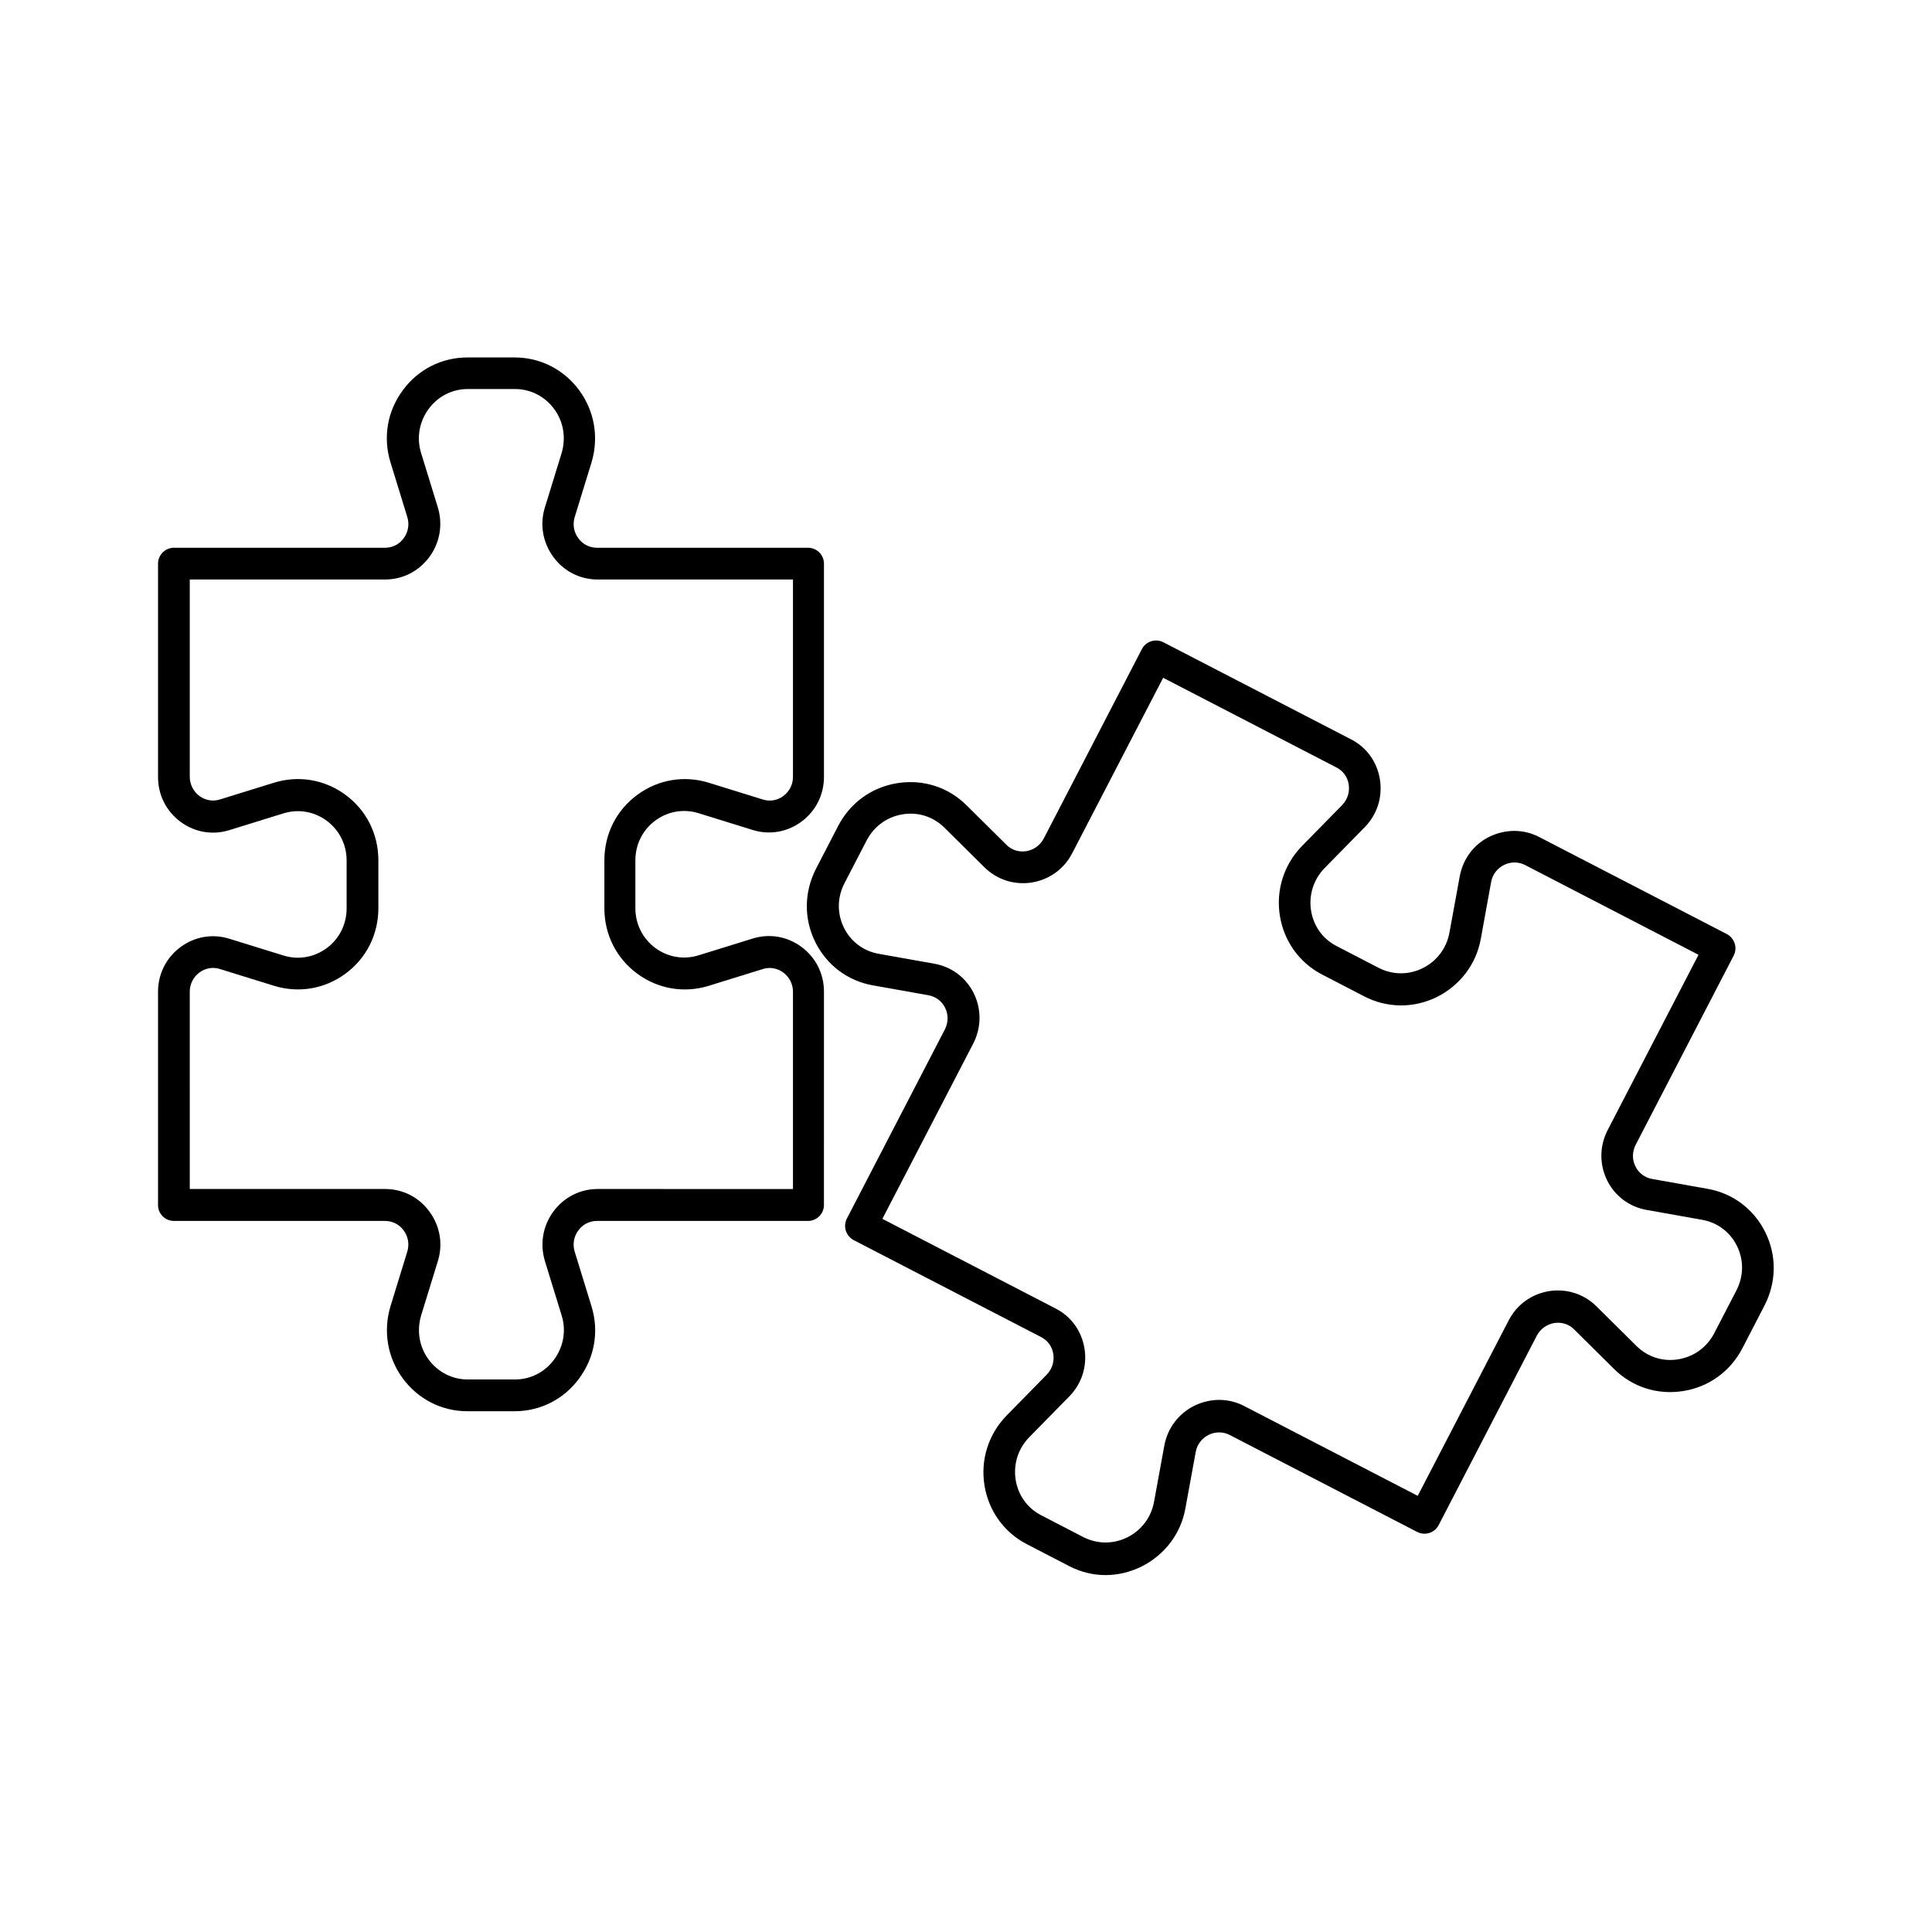
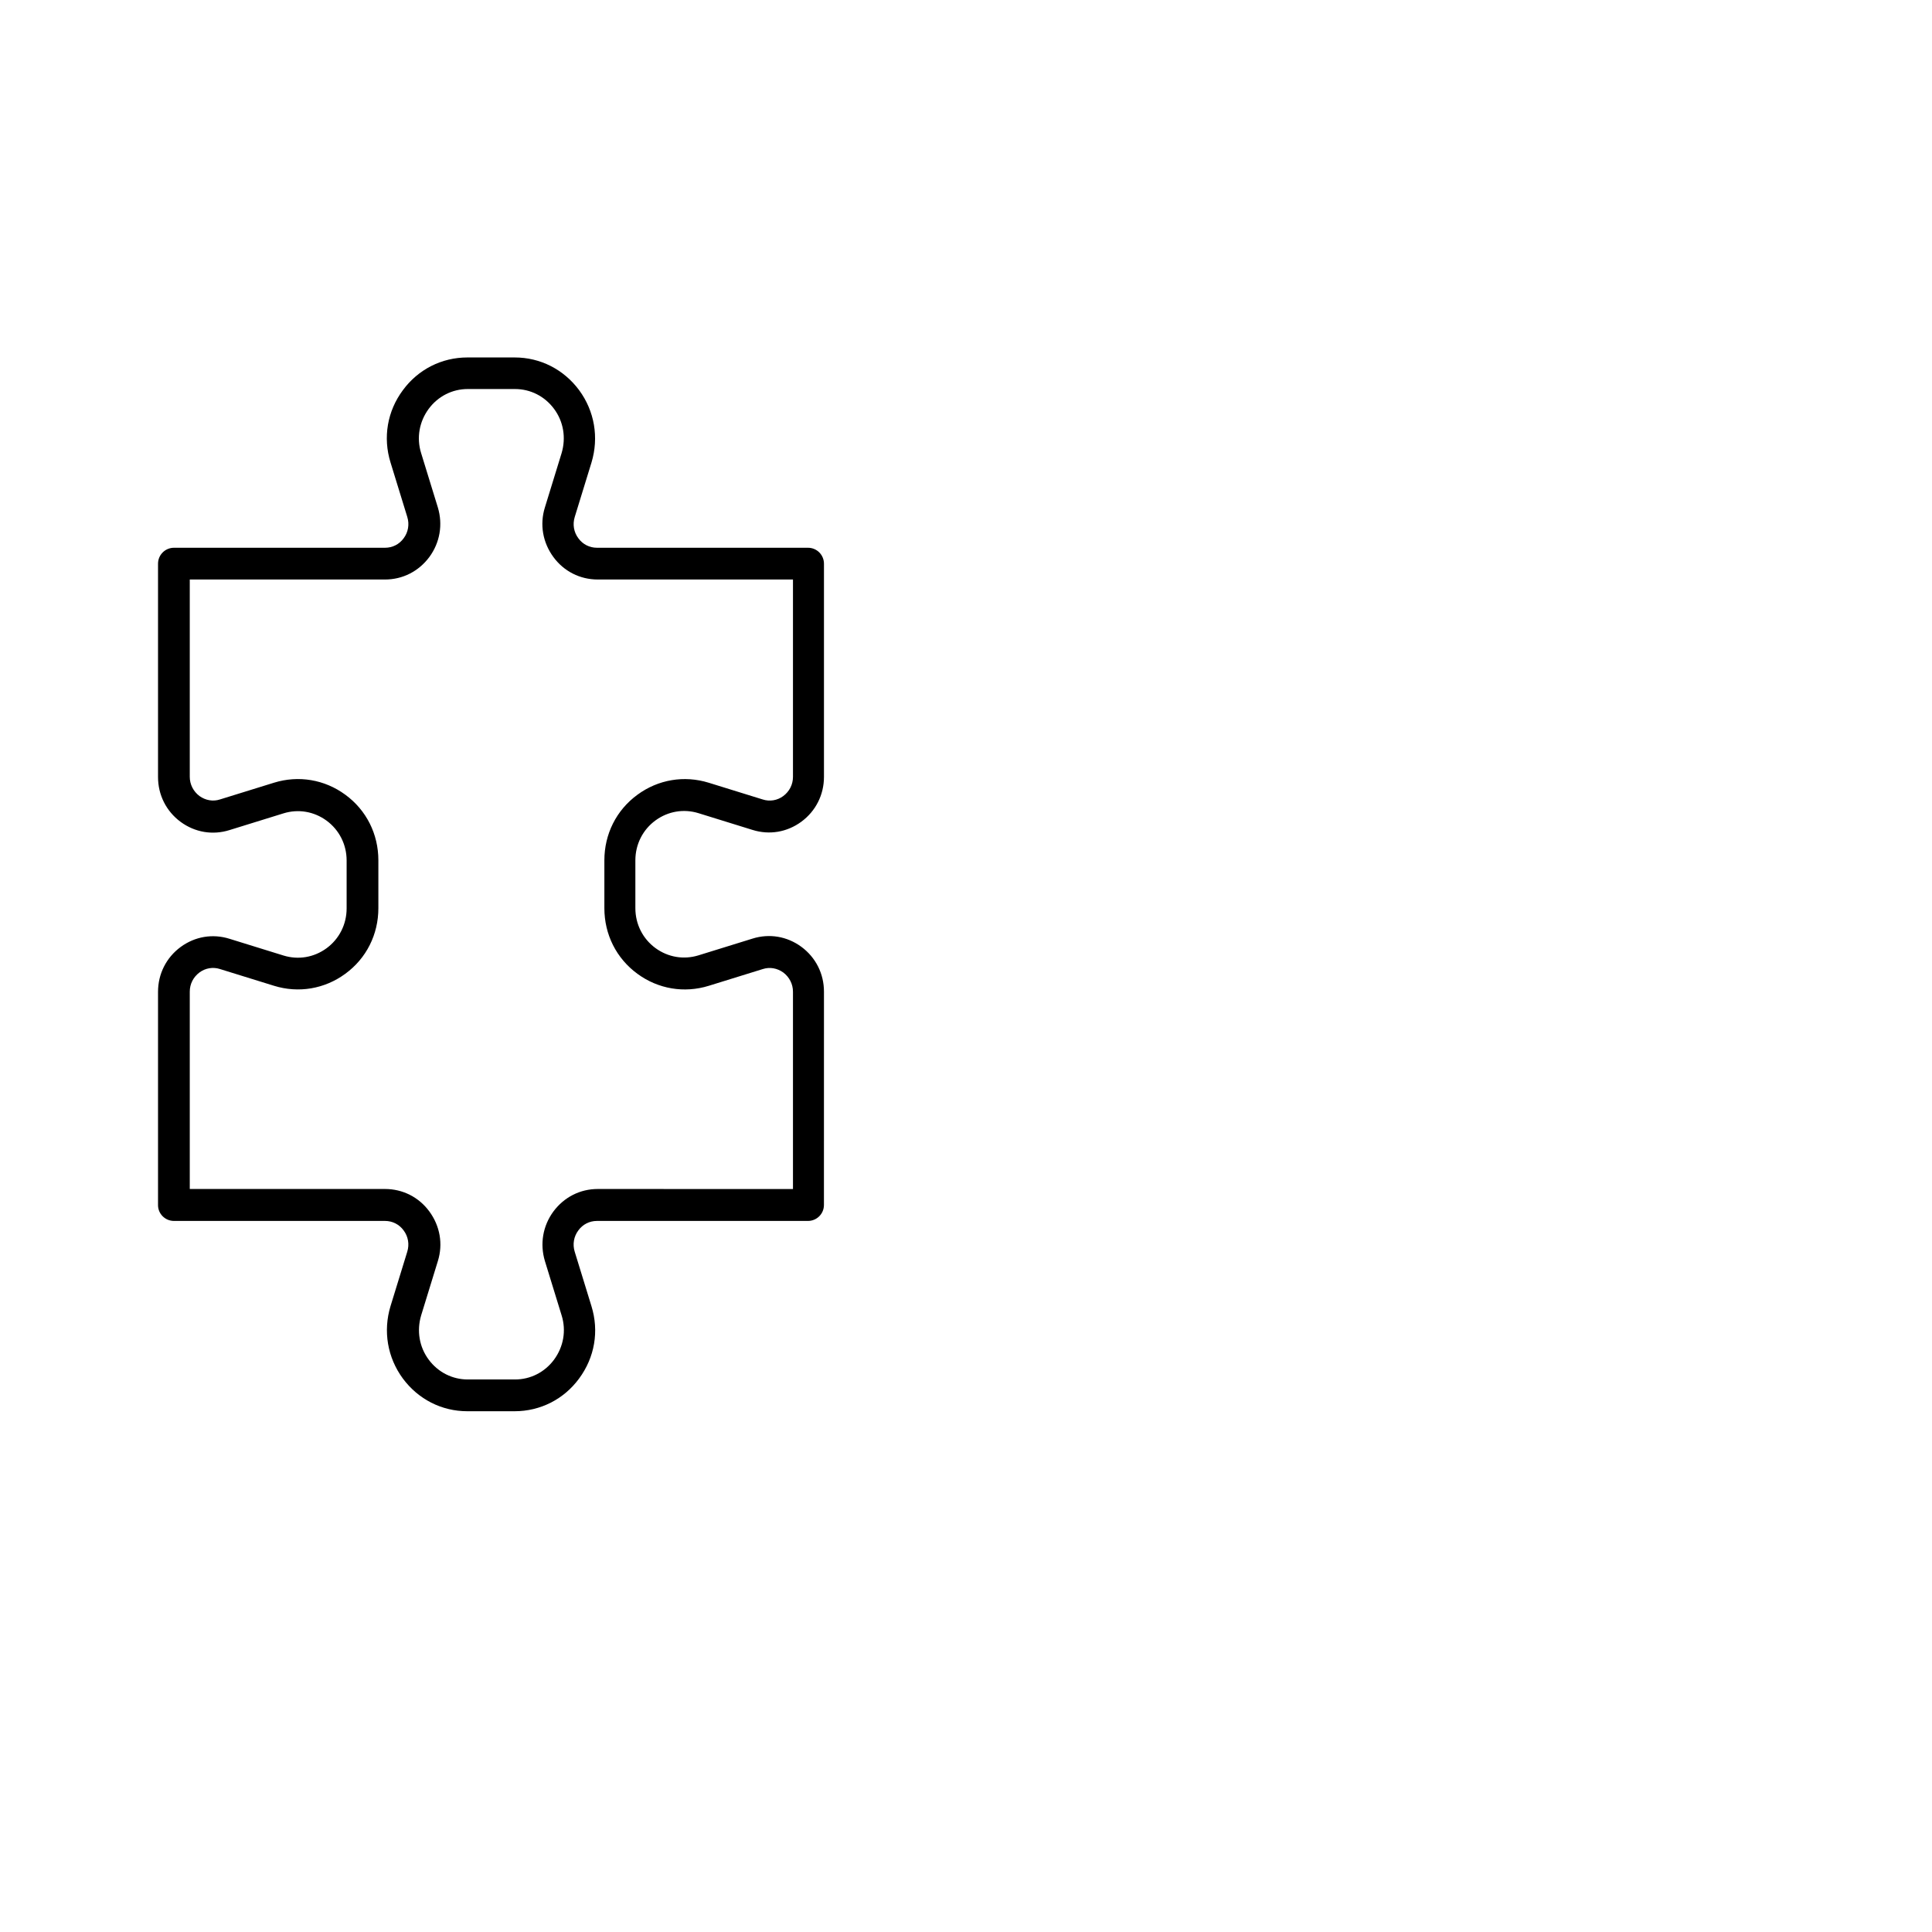
<svg xmlns="http://www.w3.org/2000/svg" fill="#000000" width="800px" height="800px" version="1.1" viewBox="144 144 512 512">
  <g>
-     <path d="m530.84 376.27-2.719 14.863c-0.754 4.18-3.375 7.609-7.152 9.473-3.727 1.812-7.91 1.762-11.586-0.102l-11.184-5.793c-3.629-1.863-6.098-5.289-6.75-9.371-0.656-4.18 0.656-8.312 3.629-11.336l10.578-10.781c3.324-3.375 4.785-8.012 4.031-12.695-0.754-4.637-3.527-8.516-7.707-10.629l-49.676-25.695c-2.066-1.059-4.637-0.25-5.691 1.812l-25.996 50.18c-0.957 1.812-2.621 3.023-4.637 3.375-1.965 0.301-3.879-0.301-5.238-1.664l-10.629-10.531c-4.836-4.785-11.488-6.902-18.238-5.844-6.852 1.059-12.594 5.238-15.77 11.387l-5.844 11.285c-3.176 6.195-3.273 13.25-0.203 19.445 3.023 6.098 8.613 10.328 15.316 11.488l14.711 2.621c1.914 0.352 3.527 1.562 4.383 3.324 0.906 1.812 0.855 3.879-0.051 5.691l-25.996 50.18c-0.504 1.008-0.605 2.168-0.25 3.223 0.352 1.059 1.109 1.965 2.066 2.469l49.676 25.695c1.762 0.906 2.922 2.519 3.223 4.484 0.301 2.016-0.301 3.981-1.762 5.492l-10.578 10.781c-4.836 4.938-7.004 11.738-5.894 18.59 1.109 6.75 5.188 12.395 11.184 15.516l11.184 5.793c3.074 1.613 6.398 2.418 9.723 2.418 3.223 0 6.398-0.754 9.422-2.215 6.195-3.074 10.531-8.715 11.738-15.516l2.719-14.863c0.352-2.016 1.613-3.68 3.477-4.586 1.762-0.855 3.777-0.855 5.543 0.051l49.676 25.695c2.066 1.059 4.637 0.25 5.691-1.812l25.996-50.18c0.957-1.812 2.621-3.023 4.637-3.375 1.965-0.301 3.879 0.301 5.238 1.664l10.629 10.531c4.836 4.785 11.488 6.902 18.238 5.844 6.852-1.059 12.594-5.238 15.77-11.387l5.844-11.285c3.176-6.195 3.273-13.25 0.203-19.445-3.023-6.098-8.613-10.328-15.316-11.488l-14.711-2.621c-1.914-0.352-3.527-1.562-4.383-3.324-0.906-1.812-0.855-3.879 0.051-5.691l25.996-50.18c0.504-1.008 0.605-2.168 0.25-3.223-0.352-1.059-1.109-1.965-2.066-2.469l-49.676-25.695c-4.133-2.168-8.918-2.168-13.148-0.152-4.188 2.012-7.109 5.891-7.969 10.578zm8.316 1.512c0.352-2.016 1.613-3.68 3.477-4.586 1.762-0.855 3.777-0.855 5.543 0.051l45.949 23.781-24.082 46.453c-2.168 4.231-2.215 9.07-0.152 13.301 2.066 4.18 5.894 7.055 10.48 7.859l14.711 2.621c4.031 0.707 7.406 3.223 9.219 6.902 1.863 3.777 1.812 8.062-0.152 11.84l-5.844 11.285c-1.965 3.777-5.441 6.297-9.621 6.953-4.082 0.656-8.062-0.656-10.984-3.527l-10.629-10.531c-3.324-3.273-7.859-4.734-12.496-4.031-4.684 0.754-8.613 3.578-10.781 7.809l-24.082 46.453-45.949-23.781c-4.133-2.168-8.918-2.168-13.148-0.152-4.231 2.066-7.203 5.945-8.062 10.629l-2.719 14.863c-0.754 4.18-3.375 7.609-7.152 9.473-3.727 1.812-7.91 1.762-11.586-0.102l-11.184-5.793c-3.629-1.863-6.098-5.289-6.75-9.371-0.656-4.18 0.656-8.312 3.629-11.336l10.578-10.781c3.324-3.375 4.785-8.012 4.031-12.695-0.754-4.637-3.527-8.516-7.707-10.629l-45.855-23.734 24.082-46.453c2.168-4.231 2.215-9.07 0.152-13.301-2.066-4.18-5.894-7.055-10.48-7.859l-14.711-2.621c-4.031-0.707-7.406-3.223-9.219-6.902-1.863-3.777-1.812-8.062 0.152-11.84l5.844-11.285c1.965-3.777 5.441-6.297 9.621-6.953 4.082-0.656 8.062 0.656 10.984 3.527l10.629 10.531c3.324 3.273 7.859 4.734 12.496 4.031 4.684-0.754 8.613-3.578 10.781-7.809l24.082-46.453 45.949 23.781c1.762 0.906 2.922 2.519 3.223 4.484 0.301 2.016-0.301 3.981-1.762 5.492l-10.578 10.781c-4.836 4.938-7.004 11.738-5.894 18.59 1.109 6.75 5.188 12.395 11.184 15.516l11.184 5.793c6.047 3.125 13.047 3.176 19.145 0.203 6.195-3.074 10.531-8.715 11.738-15.516z" />
    <path d="m190.11 467.56h55.922c1.965 0 3.777 0.906 4.938 2.519 1.211 1.613 1.562 3.68 0.957 5.644l-4.434 14.41c-2.016 6.648-0.805 13.652 3.273 19.195 4.082 5.492 10.277 8.664 17.078 8.664h12.543c6.801 0 13.047-3.176 17.078-8.664 4.133-5.594 5.34-12.543 3.273-19.195l-4.434-14.41c-0.605-1.965-0.25-4.031 0.957-5.644 1.16-1.613 2.973-2.519 4.938-2.519h55.922c2.316 0 4.231-1.863 4.231-4.231l0.008-56.527c0-4.734-2.168-9.07-5.996-11.891-3.777-2.769-8.465-3.578-12.949-2.168l-14.309 4.434c-3.93 1.211-8.062 0.504-11.387-1.914-3.375-2.469-5.34-6.348-5.34-10.578v-12.695c0-4.231 1.965-8.113 5.34-10.578 3.324-2.418 7.457-3.125 11.387-1.914l14.309 4.434c4.484 1.41 9.168 0.605 12.949-2.168 3.828-2.82 5.996-7.152 5.996-11.891v-56.48c0-2.316-1.863-4.231-4.231-4.231h-55.922c-1.965 0-3.777-0.906-4.938-2.519-1.211-1.613-1.562-3.68-0.957-5.644l4.434-14.41c2.016-6.648 0.805-13.652-3.273-19.195-4.082-5.492-10.277-8.664-17.078-8.664h-12.543c-6.801 0-13.047 3.176-17.078 8.664-4.133 5.543-5.34 12.543-3.273 19.195l4.434 14.41c0.605 1.965 0.25 4.031-0.957 5.644-1.16 1.613-2.973 2.519-4.938 2.519h-55.93c-2.316 0-4.231 1.863-4.231 4.231v56.527c0 4.734 2.168 9.07 5.996 11.891 3.777 2.769 8.465 3.578 12.949 2.168l14.309-4.434c3.93-1.211 8.062-0.504 11.387 1.914 3.375 2.469 5.34 6.348 5.34 10.578v12.695c0 4.231-1.965 8.113-5.34 10.578-3.324 2.418-7.457 3.125-11.387 1.914l-14.309-4.434c-4.484-1.41-9.168-0.605-12.949 2.168-3.828 2.82-5.996 7.152-5.996 11.891v56.527c-0.004 2.269 1.859 4.184 4.231 4.184zm4.18-60.758c0-2.066 0.957-3.879 2.57-5.09 1.562-1.16 3.578-1.512 5.441-0.906l14.309 4.434c6.5 2.016 13.402 0.855 18.895-3.176 5.594-4.082 8.766-10.43 8.766-17.383v-12.695c0-6.953-3.176-13.301-8.766-17.383-5.492-4.031-12.395-5.188-18.895-3.176l-14.309 4.434c-1.863 0.605-3.828 0.25-5.441-0.906-1.613-1.211-2.57-3.074-2.57-5.09v-52.289h51.742c4.684 0 8.918-2.168 11.738-5.945 2.82-3.828 3.629-8.613 2.266-13.148l-4.434-14.41c-1.258-4.031-0.504-8.312 2.016-11.738 2.469-3.324 6.246-5.238 10.328-5.238h12.543c4.082 0 7.859 1.914 10.328 5.238 2.519 3.375 3.223 7.656 2.016 11.738l-4.434 14.41c-1.41 4.535-0.555 9.32 2.266 13.148 2.769 3.777 7.055 5.945 11.738 5.945h51.742v52.297c0 2.066-0.957 3.879-2.57 5.09-1.562 1.16-3.578 1.512-5.441 0.906l-14.309-4.434c-6.5-2.016-13.402-0.855-18.895 3.176-5.594 4.082-8.766 10.43-8.766 17.383v12.695c0 6.953 3.176 13.301 8.766 17.383 5.492 4.031 12.395 5.188 18.895 3.176l14.309-4.434c1.863-0.605 3.828-0.25 5.441 0.906 1.613 1.211 2.57 3.074 2.57 5.09v52.297l-51.738-0.012c-4.684 0-8.918 2.168-11.738 5.945-2.82 3.828-3.629 8.613-2.266 13.148l4.434 14.41c1.258 4.031 0.504 8.312-2.016 11.738-2.469 3.324-6.246 5.238-10.328 5.238h-12.543c-4.082 0-7.859-1.914-10.328-5.238-2.519-3.375-3.223-7.656-2.016-11.738l4.434-14.41c1.41-4.535 0.555-9.32-2.266-13.148-2.769-3.777-7.055-5.945-11.738-5.945h-51.746z" />
  </g>
</svg>